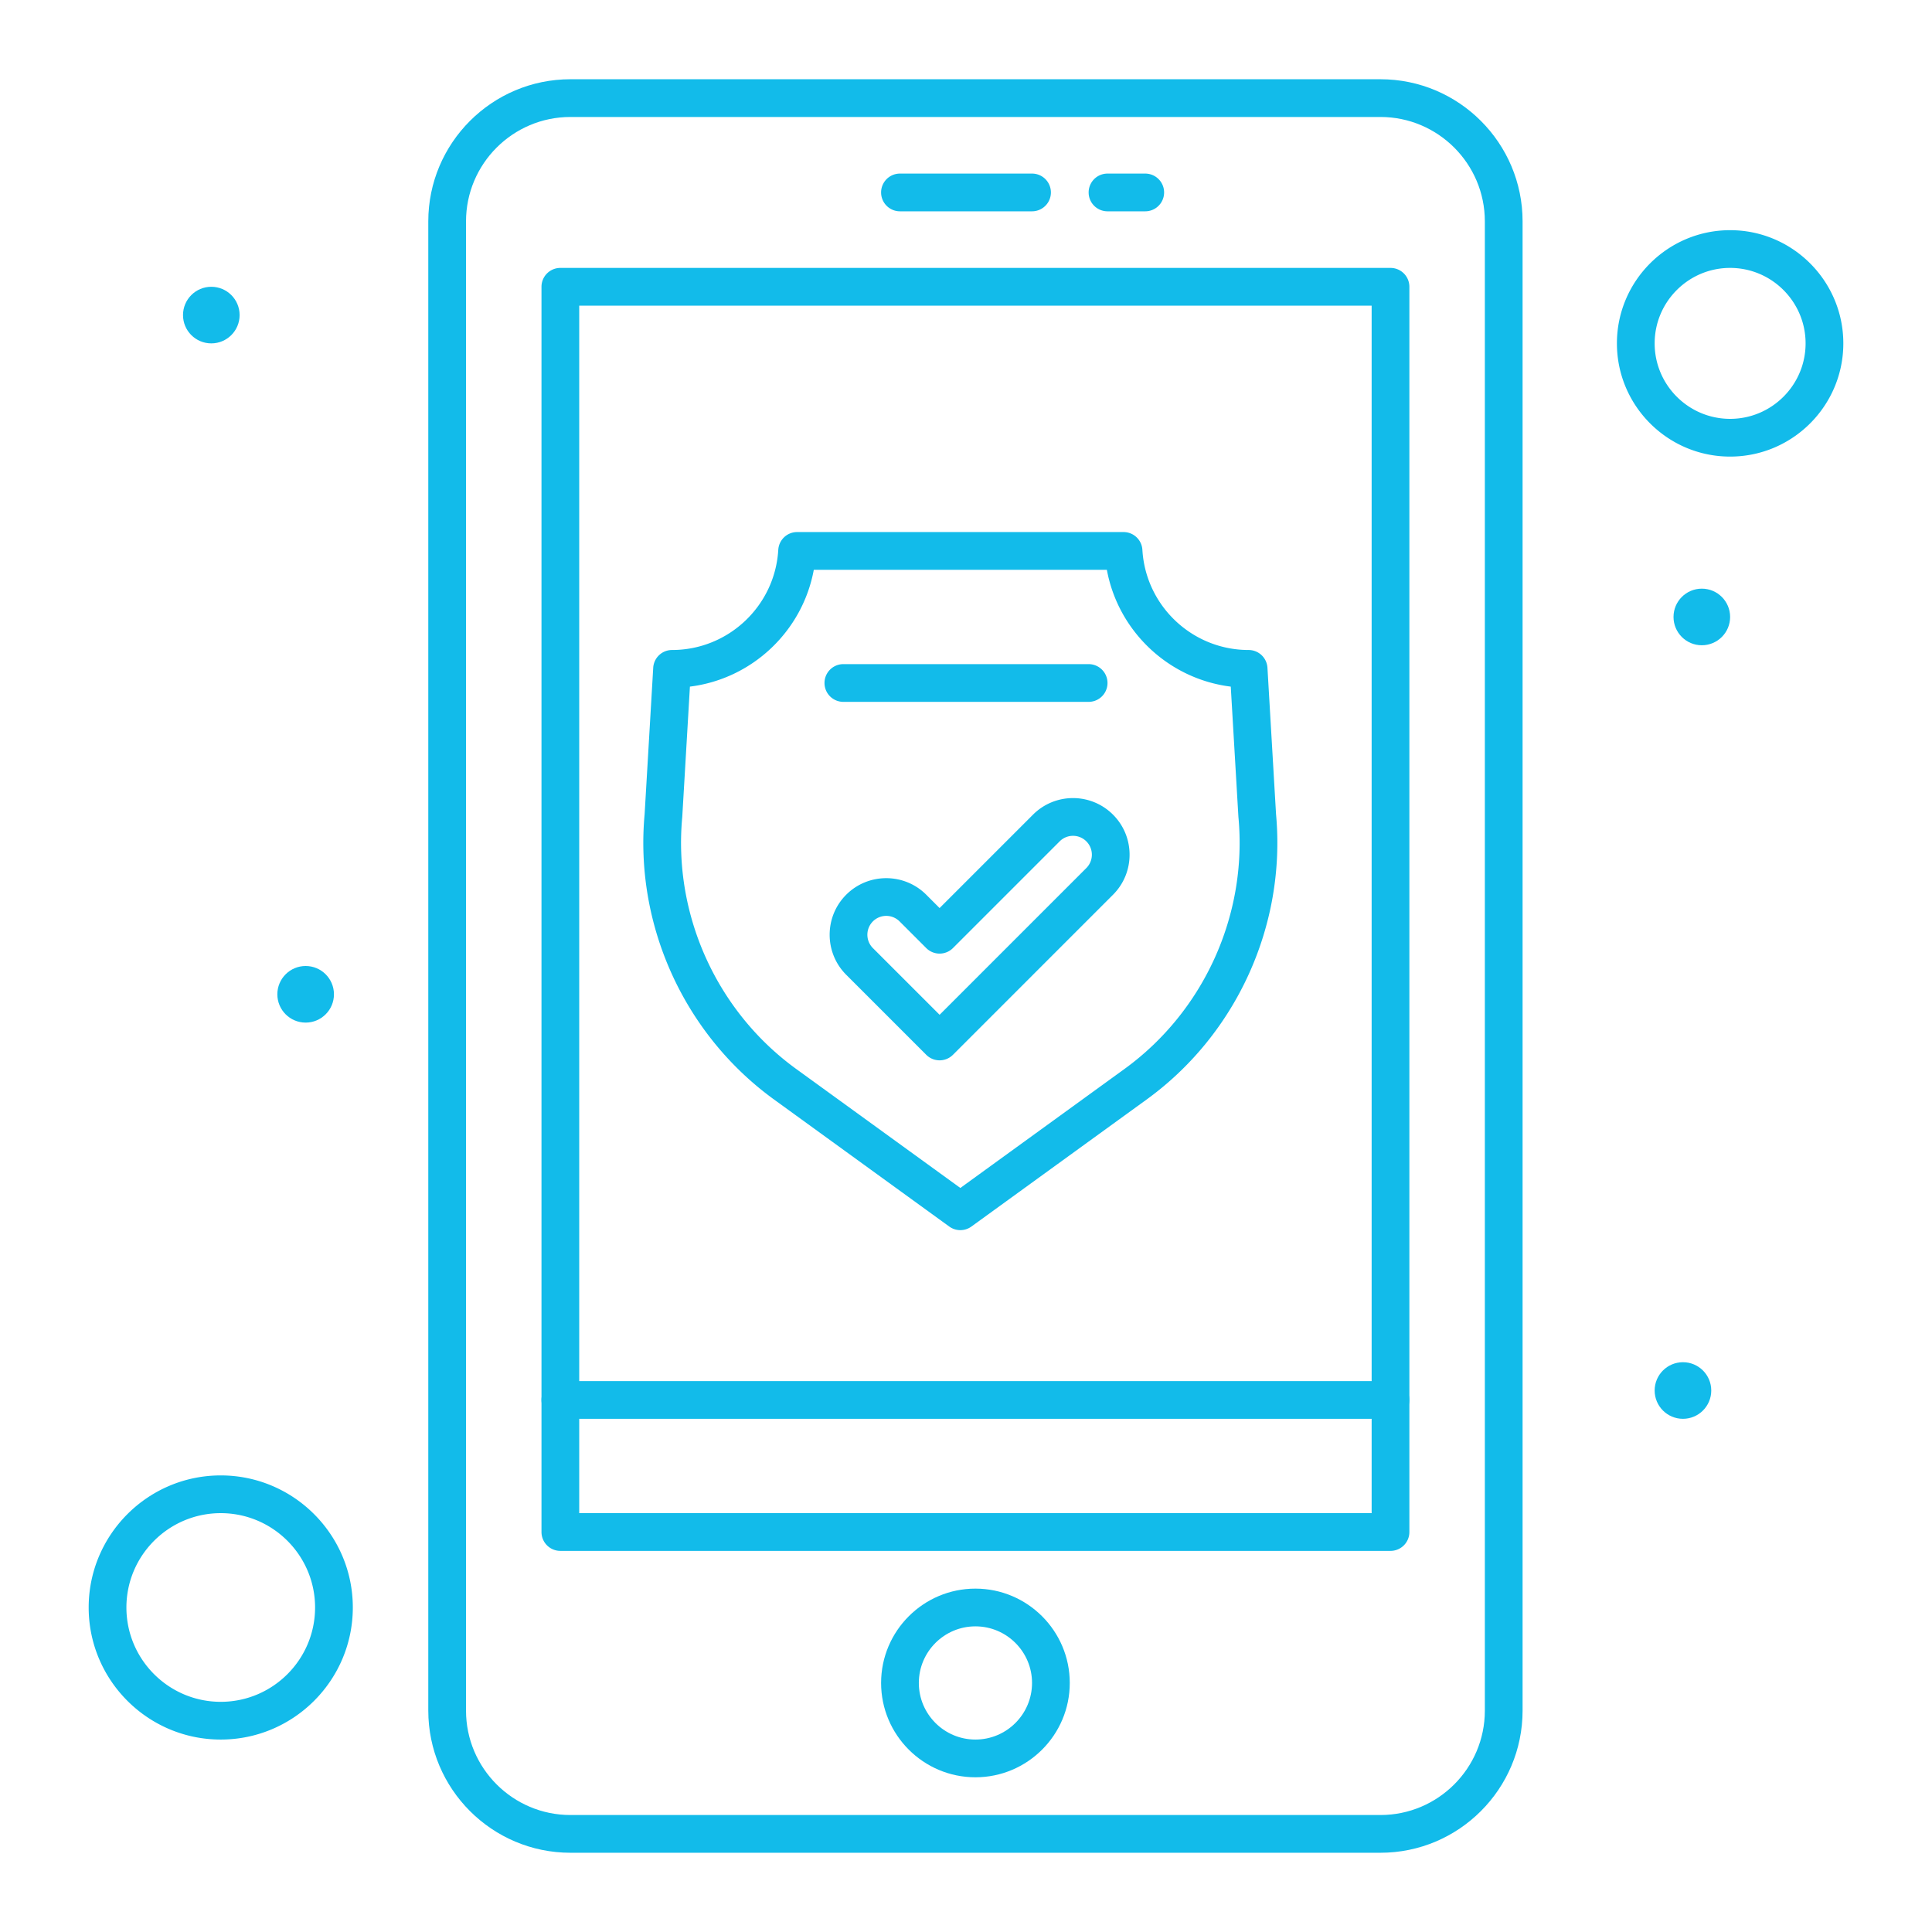
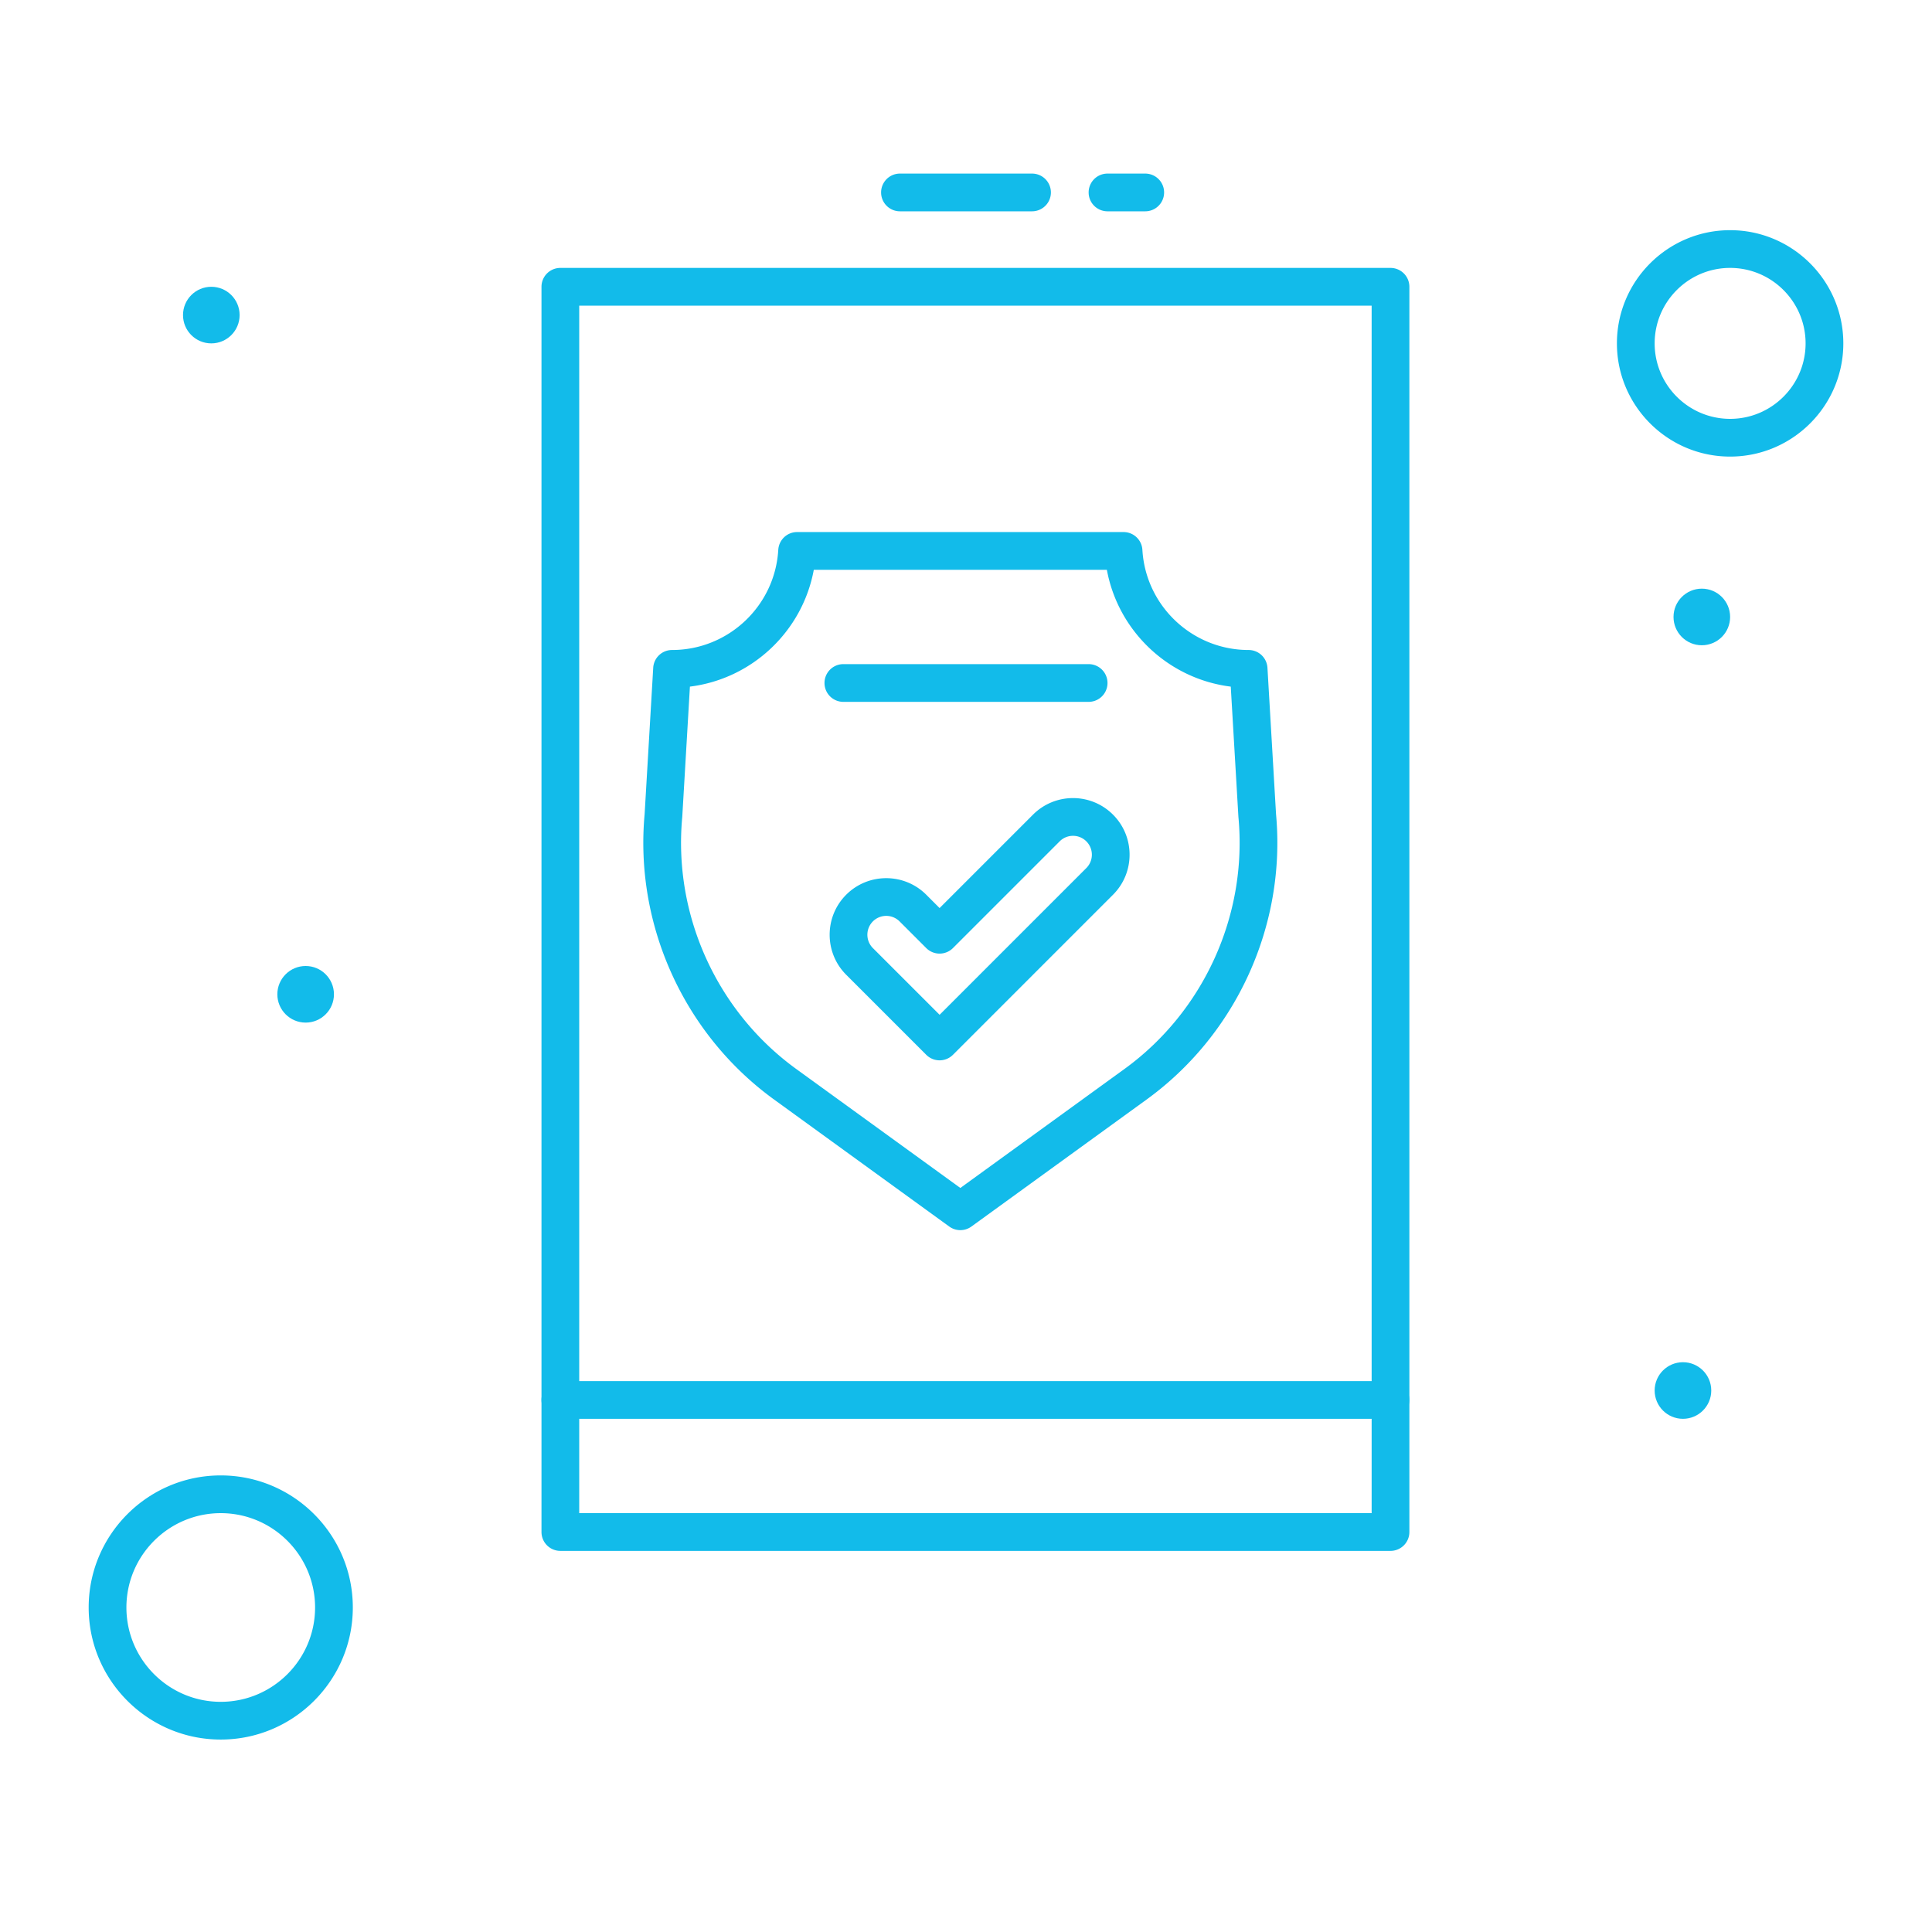
<svg xmlns="http://www.w3.org/2000/svg" viewBox="0 0 512 512">
-   <path fill="#12bbea" d="M258.5 471c-13.785 0-25-11.215-25-25s11.215-25 25-25 25 11.215 25 25-11.215 25-25 25zm0-40c-8.272 0-15 6.728-15 15 0 8.271 6.728 15 15 15 8.271 0 15-6.729 15-15 0-8.272-6.729-15-15-15z" class="color000000 svgShape" />
-   <path fill="#12bbea" d="M365.833 491H151.166c-20.77 0-37.666-16.897-37.666-37.667V58.667C113.5 37.897 130.396 21 151.166 21h214.667c20.77 0 37.667 16.897 37.667 37.667v394.666c0 20.77-16.897 37.667-37.667 37.667zM151.166 31C135.911 31 123.5 43.411 123.5 58.667v394.666c0 15.256 12.411 27.667 27.666 27.667h214.667c15.256 0 27.667-12.411 27.667-27.667V58.667C393.5 43.411 381.089 31 365.833 31H151.166z" class="color000000 svgShape" />
  <path fill="#12bbea" d="M368.5 411h-220a5 5 0 0 1-5-5V76a5 5 0 0 1 5-5h220a5 5 0 0 1 5 5v330a5 5 0 0 1-5 5zm-215-10h210V81h-210v320zm120-345h-35a5 5 0 1 1 0-10h35a5 5 0 0 1 0 10zm185 65c-16.542 0-30-13.458-30-30s13.458-30 30-30 30 13.458 30 30-13.458 30-30 30zm0-50c-11.028 0-20 8.972-20 20s8.972 20 20 20c11.027 0 20-8.972 20-20s-8.973-20-20-20zm-400 390c-19.299 0-35-15.701-35-35s15.701-35 35-35 35 15.701 35 35-15.701 35-35 35zm0-60c-13.785 0-25 11.215-25 25s11.215 25 25 25 25-11.215 25-25-11.215-25-25-25zm245-345h-10a5 5 0 1 1 0-10h10a5 5 0 0 1 0 10z" class="color000000 svgShape" />
  <circle cx="451" cy="163.5" r="7.5" fill="#12bbea" class="color000000 svgShape" />
  <circle cx="446" cy="368.5" r="7.5" fill="#12bbea" class="color000000 svgShape" />
  <circle cx="56" cy="83.5" r="7.5" fill="#12bbea" class="color000000 svgShape" />
  <circle cx="81" cy="263.5" r="7.5" fill="#12bbea" class="color000000 svgShape" />
  <path fill="#12bbea" d="m251.565 325.048-46.425-33.66c-23.866-17.303-37.007-46.272-34.308-75.624l2.278-38.802a5 5 0 0 1 4.991-4.707c14.911 0 27.277-11.661 28.151-26.547a5 5 0 0 1 4.991-4.707h86.51a5 5 0 0 1 4.991 4.707c.874 14.887 13.239 26.548 28.152 26.548a5 5 0 0 1 4.991 4.707l2.277 38.802c2.699 29.35-10.44 58.319-34.306 75.623l-46.426 33.66a4.997 4.997 0 0 1-5.867 0zm-68.73-143.086-2.025 34.471c-.003.057-.008.113-.013.17-2.407 25.88 9.17 51.433 30.212 66.689l43.491 31.532 43.49-31.532c21.042-15.257 32.618-40.81 30.211-66.689a3.16 3.16 0 0 1-.013-.17l-2.024-34.47c-16.473-2.047-29.825-14.638-32.834-30.963h-77.664c-3.008 16.324-16.359 28.915-32.831 30.962z" class="color000000 svgShape" />
  <path fill="#12bbea" d="M288.5 186h-65a5 5 0 1 1 0-10h65a5 5 0 0 1 0 10zm-43.033 93.535-21.214-21.212c-5.848-5.849-5.848-15.365 0-21.213 5.849-5.849 15.365-5.848 21.214 0l3.535 3.535 24.749-24.749c5.863-5.863 15.351-5.863 21.213.001 5.849 5.848 5.849 15.364 0 21.213l-42.426 42.426a5.001 5.001 0 0 1-7.071-.001zm-14.143-35.354a5.006 5.006 0 0 0 0 7.071l17.678 17.677 38.891-38.891a5.005 5.005 0 0 0 0-7.071 4.994 4.994 0 0 0-7.07 0l-28.284 28.284a5.001 5.001 0 0 1-7.071 0l-7.071-7.071a5.007 5.007 0 0 0-7.073.001zM368.5 376h-220a5 5 0 1 1 0-10h220a5 5 0 1 1 0 10z" class="color000000 svgShape" />
</svg>